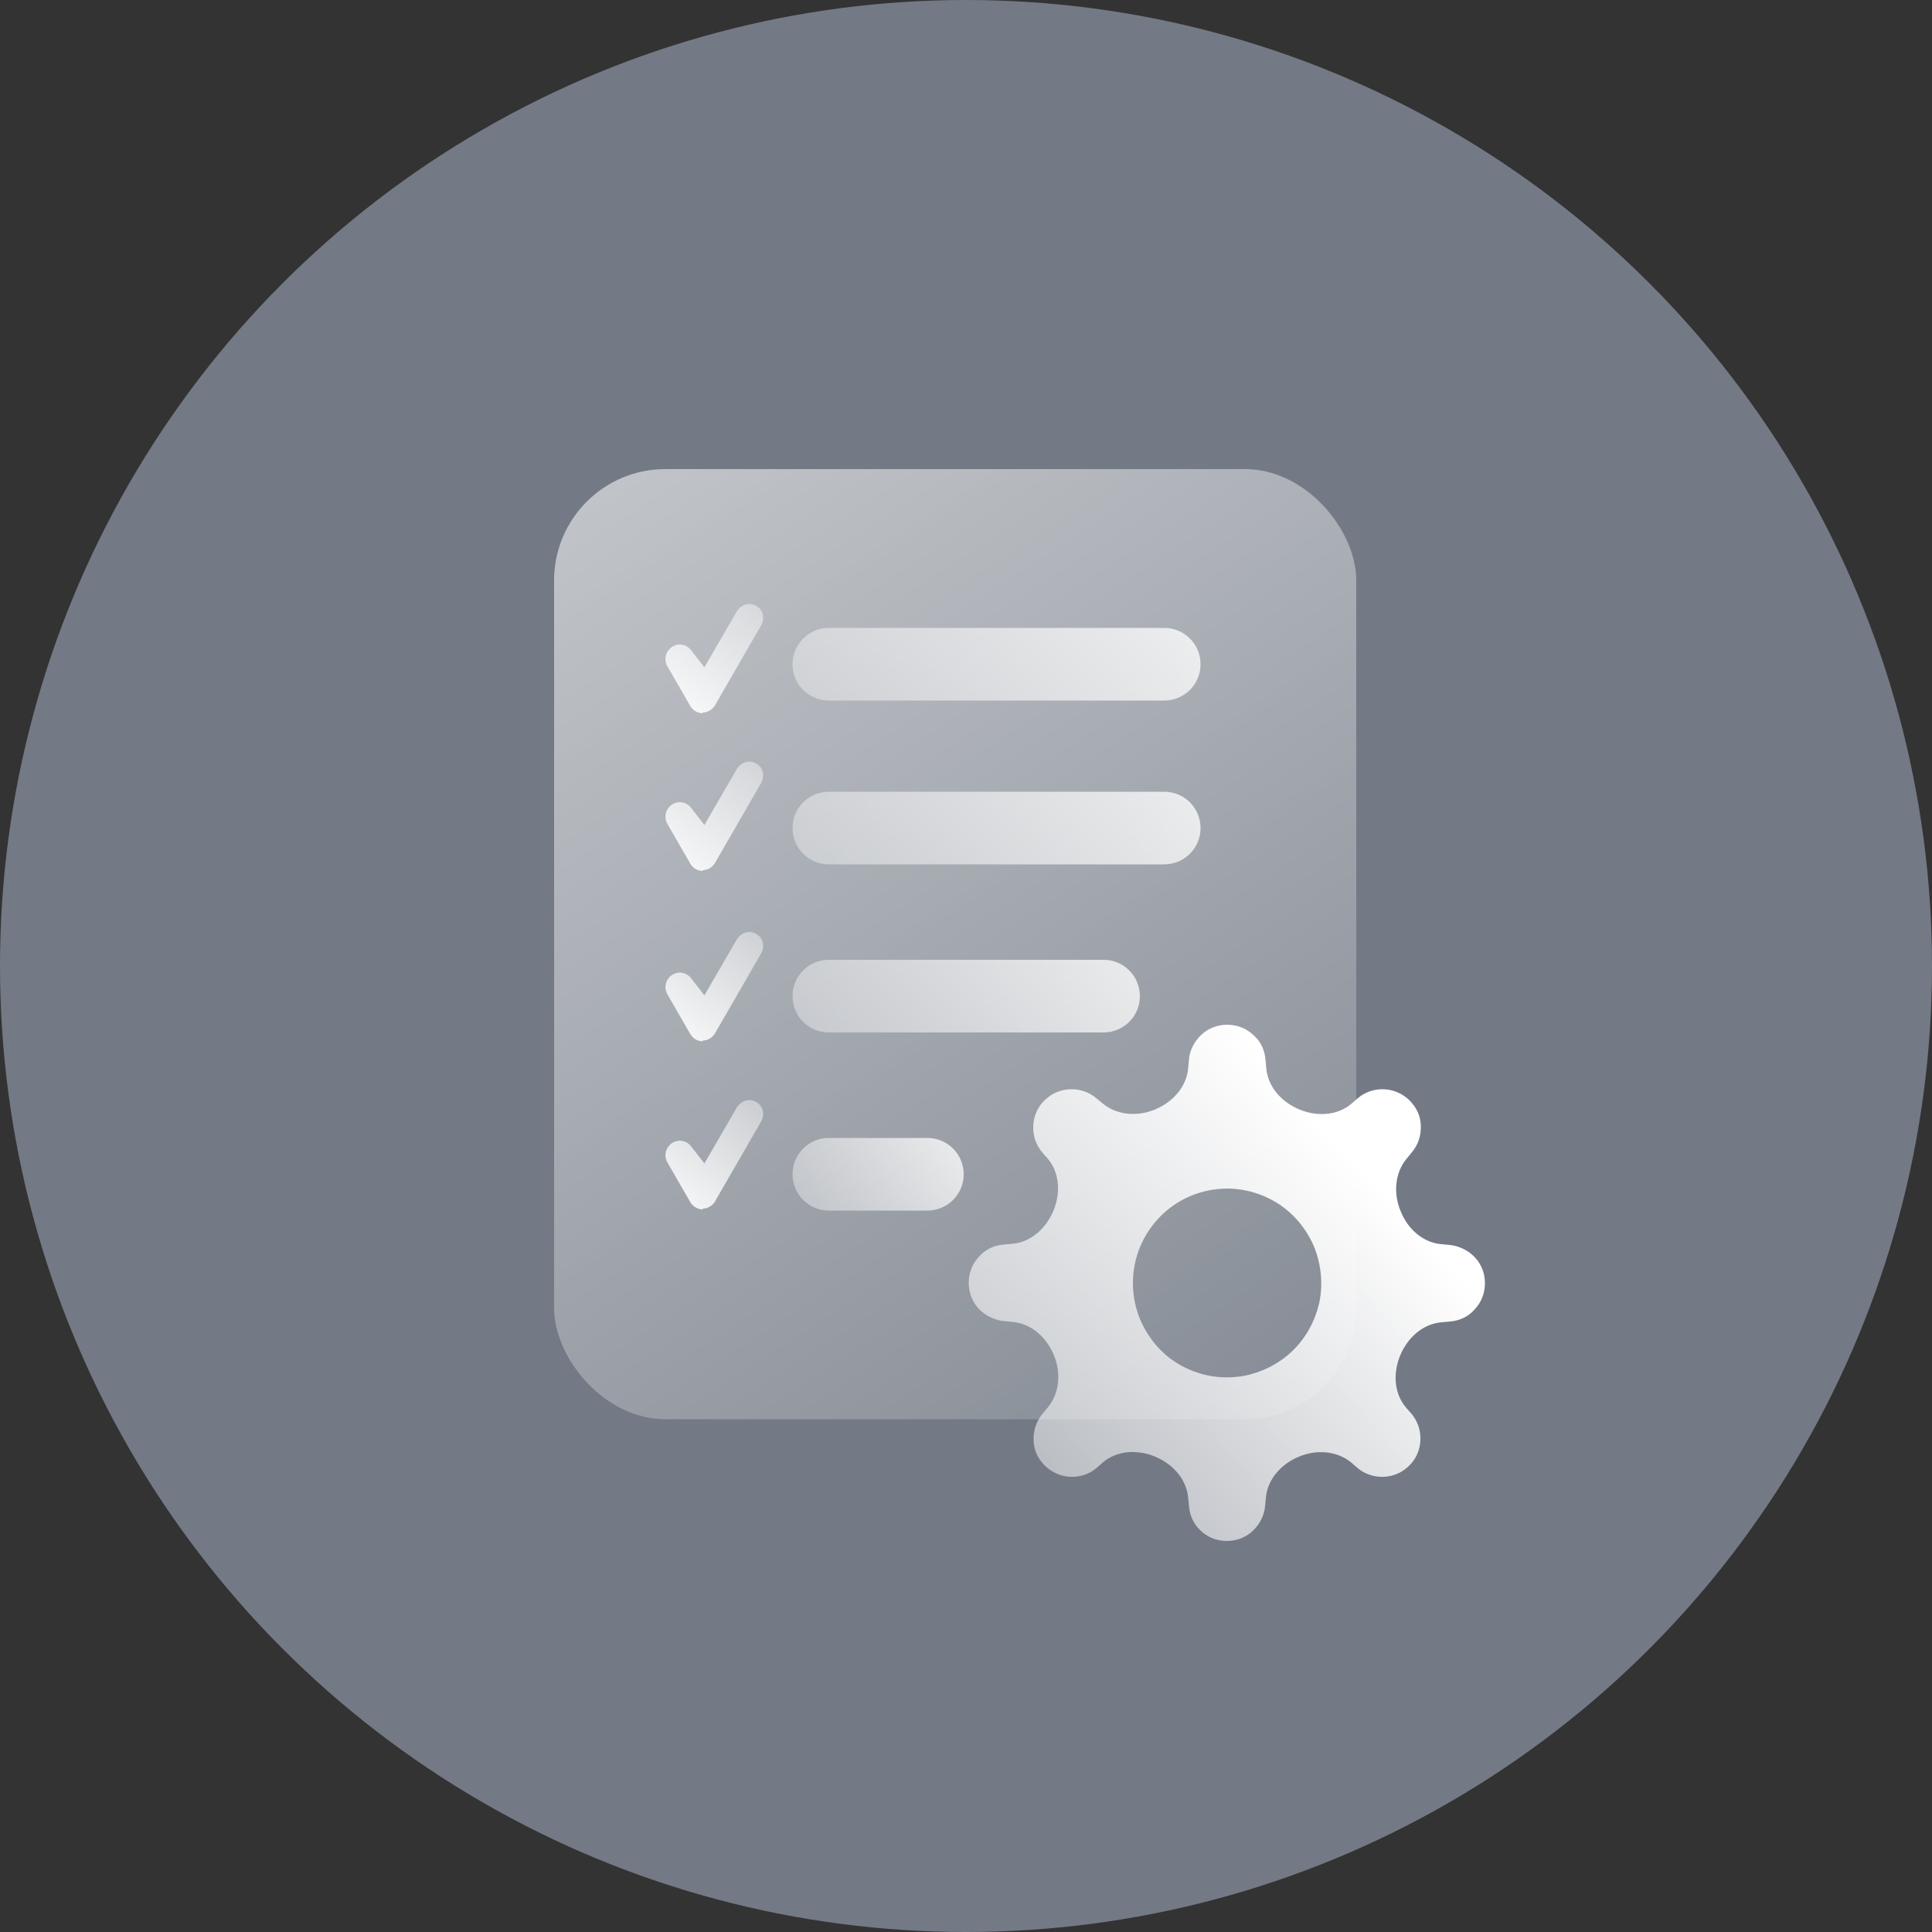
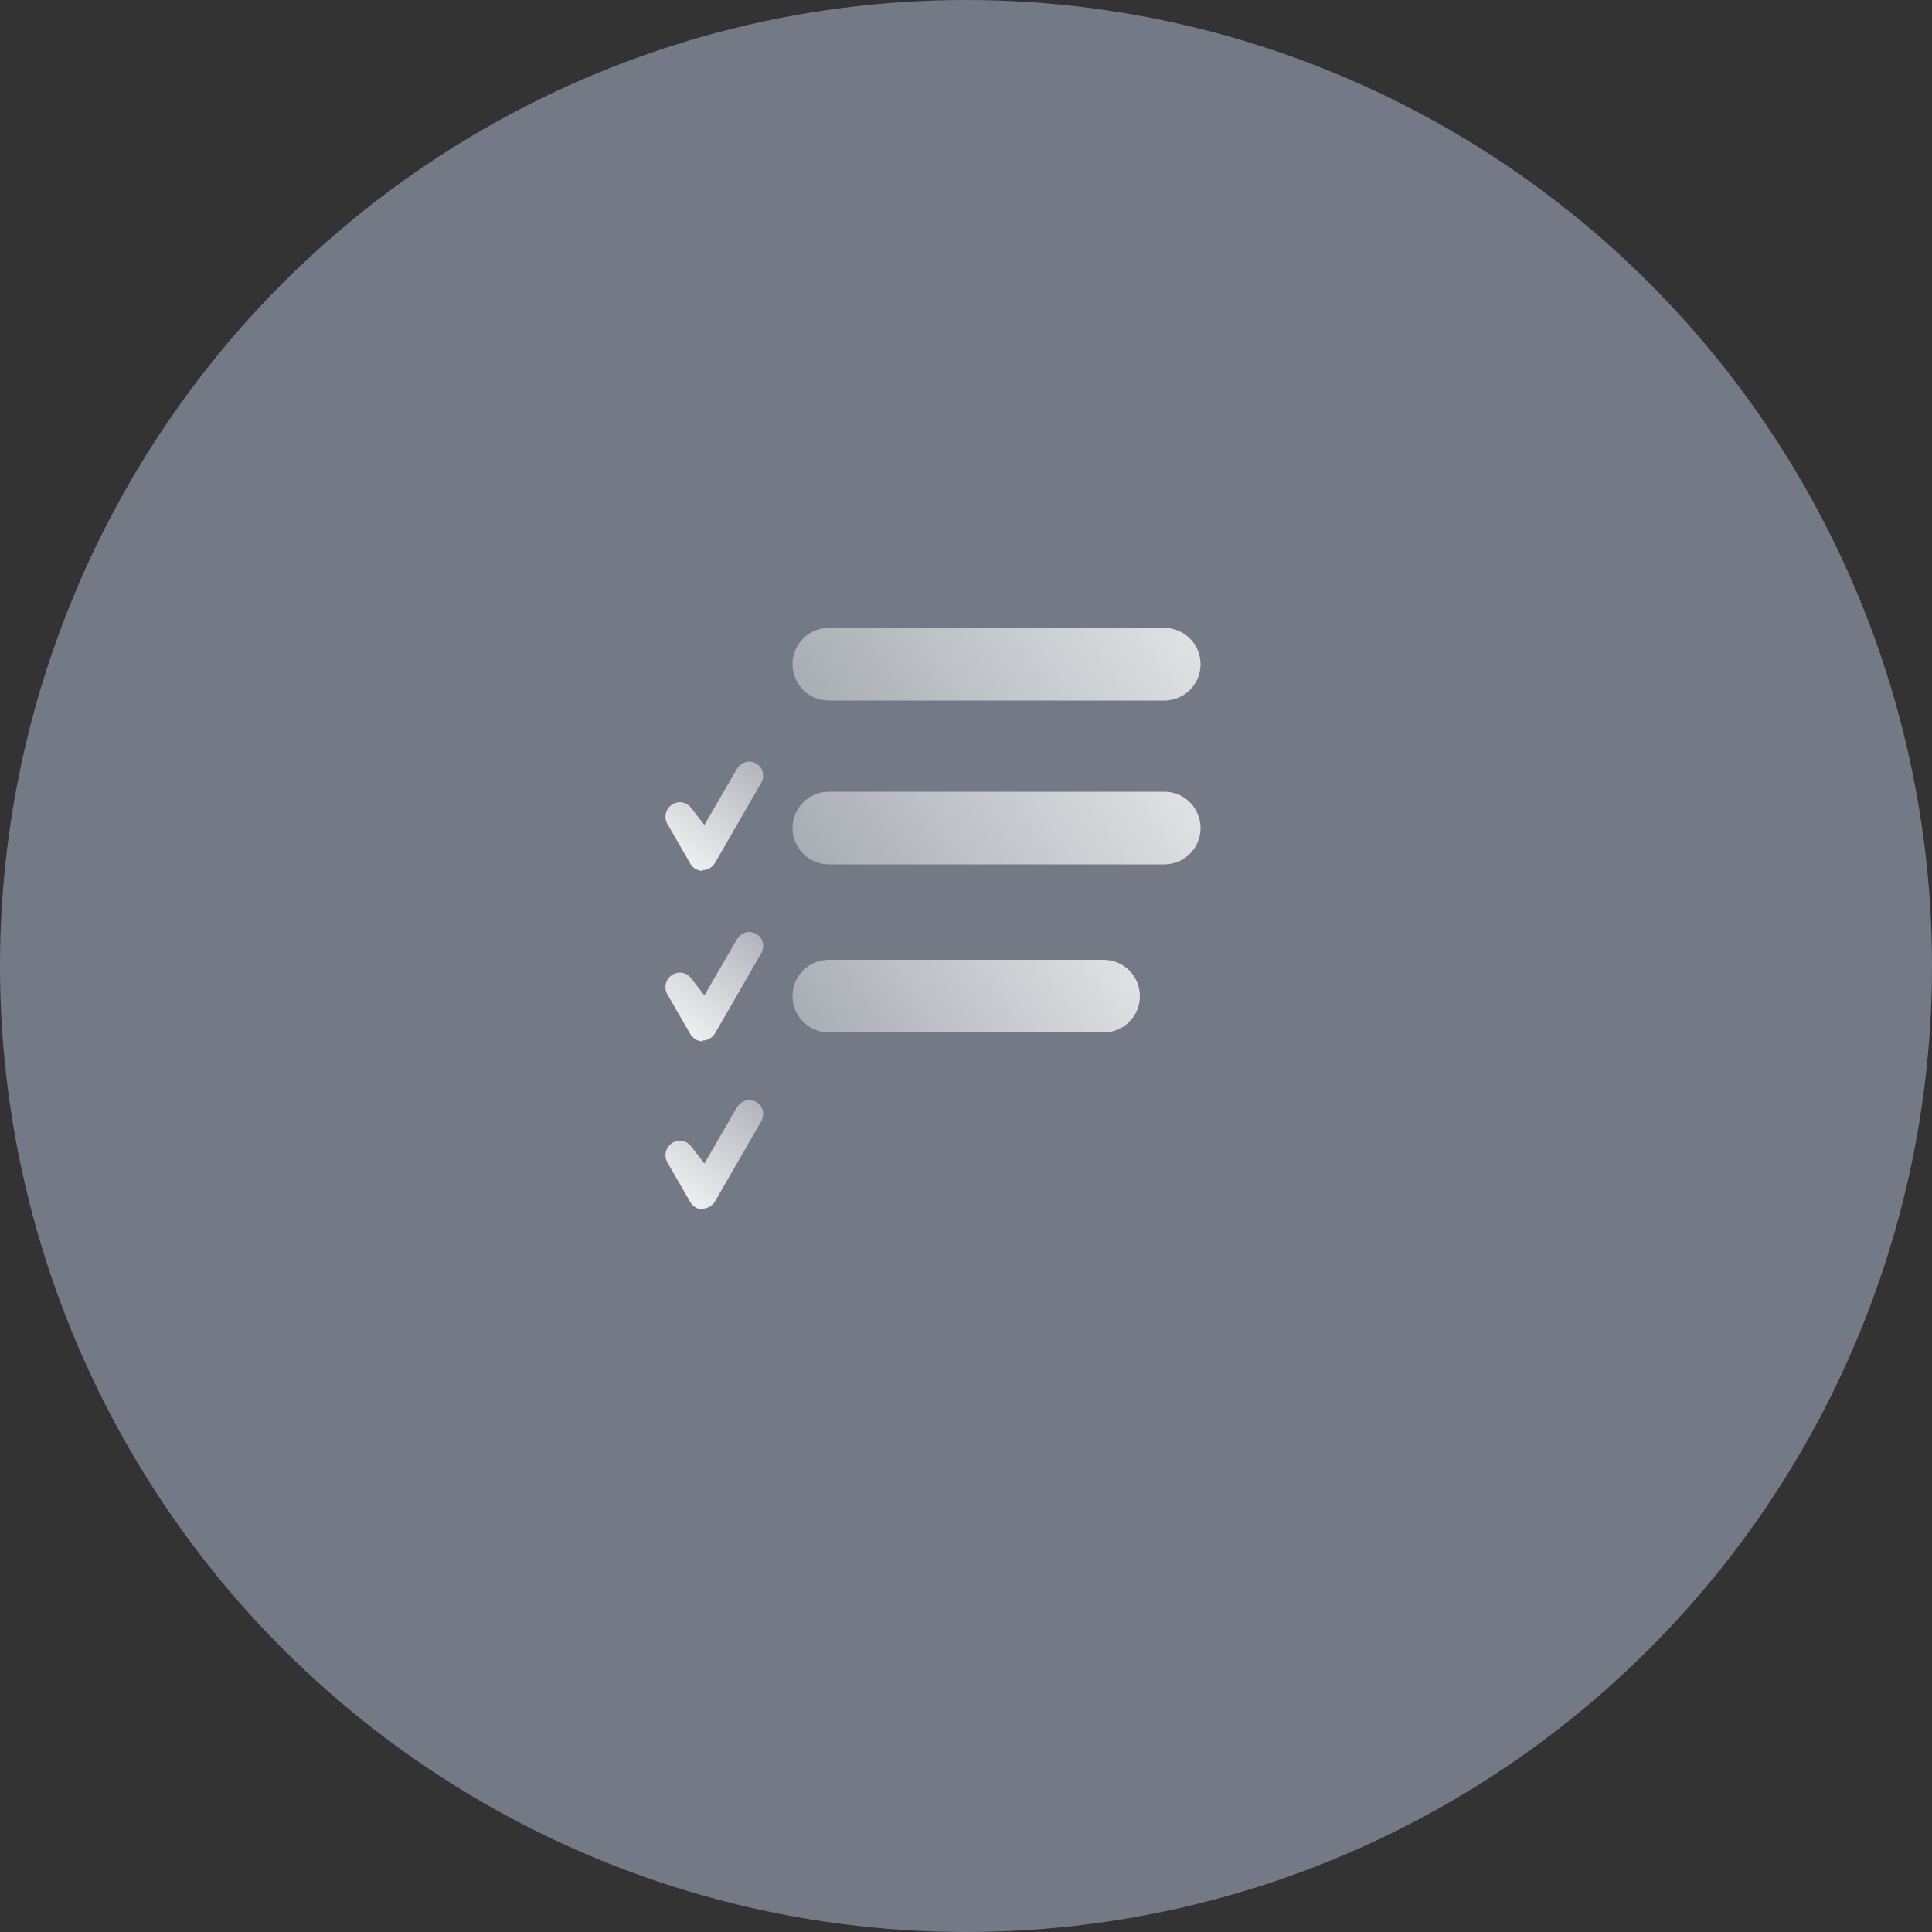
<svg xmlns="http://www.w3.org/2000/svg" xmlns:xlink="http://www.w3.org/1999/xlink" id="_图层_2" width="50" height="50" viewBox="0 0 50 50">
  <rect x="0" y="0" width="50" height="50" fill="#333333" stroke="none" />
  <defs>
    <style>.cls-1{fill:url(#_未命名的渐变_8);}.cls-1,.cls-2,.cls-3,.cls-4,.cls-5,.cls-6,.cls-7,.cls-8,.cls-9,.cls-10,.cls-11{stroke-width:0px;}.cls-2{fill:url(#_未命名的渐变_8-2);}.cls-3{fill:url(#_未命名的渐变_8-5);}.cls-4{fill:url(#_未命名的渐变_8-8);}.cls-5{fill:#737a85;}.cls-6{fill:url(#_未命名的渐变_8-3);}.cls-7{fill:url(#_未命名的渐变_25);}.cls-8{fill:url(#_未命名的渐变_8-9);}.cls-9{fill:url(#_未命名的渐变_8-7);}.cls-10{fill:url(#_未命名的渐变_8-4);}.cls-11{fill:url(#_未命名的渐变_8-6);}</style>
    <linearGradient id="_未命名的渐变_8" x1="-.81" y1="-14.92" x2="38.15" y2="45.15" gradientUnits="userSpaceOnUse">
      <stop offset="0" stop-color="#fff" />
      <stop offset="1" stop-color="#fff" stop-opacity="0" />
    </linearGradient>
    <linearGradient id="_未命名的渐变_8-2" x1="34.11" y1="11.68" x2="14.34" y2="24.76" xlink:href="#_未命名的渐变_8" />
    <linearGradient id="_未命名的渐变_8-3" x1="34.11" y1="15.92" x2="14.34" y2="29" xlink:href="#_未命名的渐变_8" />
    <linearGradient id="_未命名的渐变_8-4" x1="32.13" y1="21.06" x2="15.2" y2="32.26" xlink:href="#_未命名的渐变_8" />
    <linearGradient id="_未命名的渐变_8-5" x1="26.38" y1="27.97" x2="17.69" y2="33.72" xlink:href="#_未命名的渐变_8" />
    <linearGradient id="_未命名的渐变_8-6" x1="16.98" y1="18.77" x2="21.38" y2="12.94" xlink:href="#_未命名的渐变_8" />
    <linearGradient id="_未命名的渐变_8-7" x1="16.98" y1="22.85" x2="21.38" y2="17.02" xlink:href="#_未命名的渐变_8" />
    <linearGradient id="_未命名的渐变_8-8" x1="16.98" y1="27.25" x2="21.38" y2="21.43" xlink:href="#_未命名的渐变_8" />
    <linearGradient id="_未命名的渐变_8-9" x1="16.98" y1="31.6" x2="21.38" y2="25.78" xlink:href="#_未命名的渐变_8" />
    <linearGradient id="_未命名的渐变_25" x1="38.49" y1="-1203.05" x2="17.83" y2="-1221.22" gradientTransform="translate(0 -1175.78) scale(1 -1)" gradientUnits="userSpaceOnUse">
      <stop offset=".16" stop-color="#fff" />
      <stop offset="1" stop-color="#fff" stop-opacity="0" />
    </linearGradient>
  </defs>
  <circle class="cls-5" cx="25" cy="25" r="25" />
-   <rect class="cls-1" x="14.34" y="12.14" width="20.76" height="24.59" rx="2.88" ry="2.88" />
  <path class="cls-2" d="M21.45,18.13h8.68c.52,0,.94-.42.94-.94s-.42-.94-.94-.94h-8.68c-.52,0-.94.42-.94.94s.42.94.94.94Z" />
  <path class="cls-6" d="M21.45,22.37h8.68c.52,0,.94-.42.94-.94s-.42-.94-.94-.94h-8.68c-.52,0-.94.42-.94.94s.42.94.94.94Z" />
  <path class="cls-10" d="M21.45,26.72h7.11c.52,0,.94-.42.94-.94s-.42-.94-.94-.94h-7.11c-.52,0-.94.42-.94.94s.42.94.94.94Z" />
-   <path class="cls-3" d="M21.45,31.33h2.55c.52,0,.94-.42.94-.94s-.42-.94-.94-.94h-2.55c-.52,0-.94.42-.94.94s.42.94.94.94Z" />
-   <path class="cls-11" d="M18.19,18.46c-.13,0-.25-.07-.32-.18l-.6-1.04c-.1-.18-.04-.4.14-.51.06-.03.12-.05.18-.05.11,0,.22.05.29.14l.35.45.84-1.45c.07-.11.19-.19.32-.19.07,0,.13.02.18.05.09.05.15.13.17.22s.01.19-.04.28l-1.2,2.08c-.07.11-.19.18-.32.18Z" />
  <path class="cls-9" d="M18.19,22.54c-.13,0-.25-.07-.32-.18l-.6-1.04c-.1-.18-.04-.4.14-.51.06-.03.12-.05.18-.05.11,0,.22.05.29.14l.35.45.84-1.45c.07-.11.19-.19.32-.19.07,0,.13.02.18.05.09.05.15.13.17.22s.01.19-.04.28l-1.2,2.08c-.07.11-.19.18-.32.18Z" />
  <path class="cls-4" d="M18.19,26.95c-.13,0-.25-.07-.32-.18l-.6-1.04c-.1-.18-.04-.4.14-.51.06-.03.12-.05.18-.05.11,0,.22.05.29.14l.35.45.84-1.45c.07-.11.19-.19.32-.19.07,0,.13.02.18.05.09.05.15.13.17.22s.01.19-.04.28l-1.2,2.08c-.07.11-.19.18-.32.18Z" />
  <path class="cls-8" d="M18.19,31.3c-.13,0-.25-.07-.32-.18l-.6-1.04c-.1-.18-.04-.4.14-.51.06-.03.12-.05.18-.05.11,0,.22.05.29.14l.35.45.84-1.45c.07-.11.19-.19.32-.19.07,0,.13.02.18.05.09.05.15.13.17.22s.01.19-.04.28l-1.2,2.08c-.07.11-.19.18-.32.18Z" />
-   <path class="cls-7" d="M25.99,34.19l.21.02c.49.04.88.4,1.07.85.19.45.16.98-.15,1.36l-.14.17c-.16.19-.24.43-.23.68,0,.25.11.48.29.66.17.17.41.28.66.29.25.01.49-.07.68-.23l.16-.14c.37-.32.91-.34,1.36-.15.45.19.81.58.85,1.07l.02.21c.02.25.13.48.31.64.18.17.42.26.67.26s.49-.09.67-.26c.18-.17.3-.4.32-.64l.02-.21c.04-.49.4-.88.85-1.07.45-.19.98-.16,1.36.15l.16.14c.19.16.43.24.68.23.25-.01.48-.11.66-.29.18-.17.28-.41.29-.66.01-.25-.07-.49-.23-.68l-.14-.16c-.32-.37-.34-.91-.15-1.36.19-.45.58-.81,1.07-.85l.22-.02c.25-.02.48-.13.64-.32.17-.18.26-.42.26-.67,0-.25-.09-.49-.26-.67-.17-.18-.4-.29-.64-.32l-.22-.02c-.49-.04-.88-.4-1.06-.85-.19-.45-.16-.98.15-1.36l.14-.17c.16-.19.24-.43.23-.68,0-.25-.11-.48-.29-.66-.17-.17-.41-.28-.66-.29-.25-.01-.49.07-.68.23l-.16.14c-.37.32-.91.34-1.36.15-.45-.19-.81-.58-.85-1.07l-.02-.22c-.02-.25-.13-.48-.32-.64-.18-.17-.42-.26-.67-.26-.25,0-.49.09-.67.26-.18.17-.3.4-.32.64l-.02.22c-.04.49-.4.88-.85,1.07-.45.19-.98.16-1.36-.15l-.17-.14c-.19-.16-.43-.24-.68-.23-.25.01-.48.11-.66.29-.18.17-.28.41-.29.66-.01.25.07.49.23.68l.14.16c.32.37.34.91.15,1.36-.19.45-.58.81-1.07.85l-.22.02c-.25.02-.48.13-.64.32-.17.18-.26.42-.26.67,0,.25.09.49.26.67.17.18.4.29.64.32ZM31.75,30.76c.48,0,.95.14,1.36.41.4.27.71.65.9,1.1.18.45.23.94.14,1.41-.1.47-.33.91-.67,1.25-.34.34-.78.57-1.25.67-.47.09-.96.05-1.41-.14-.45-.18-.83-.5-1.09-.9-.27-.4-.41-.87-.41-1.36,0-.65.26-1.27.72-1.73.46-.46,1.08-.71,1.73-.71Z" />
</svg>